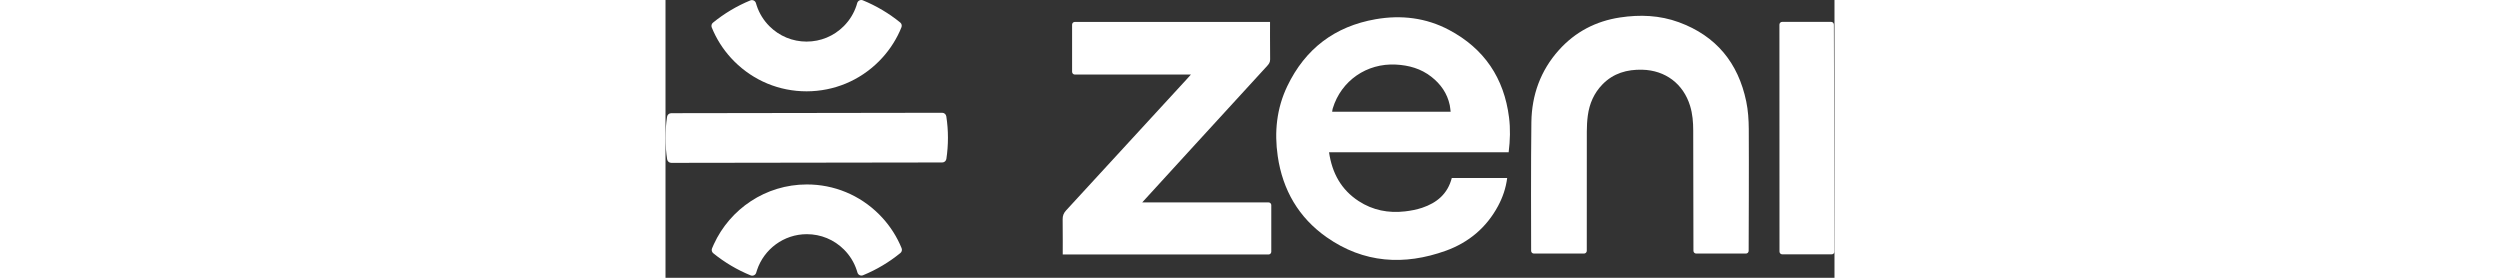
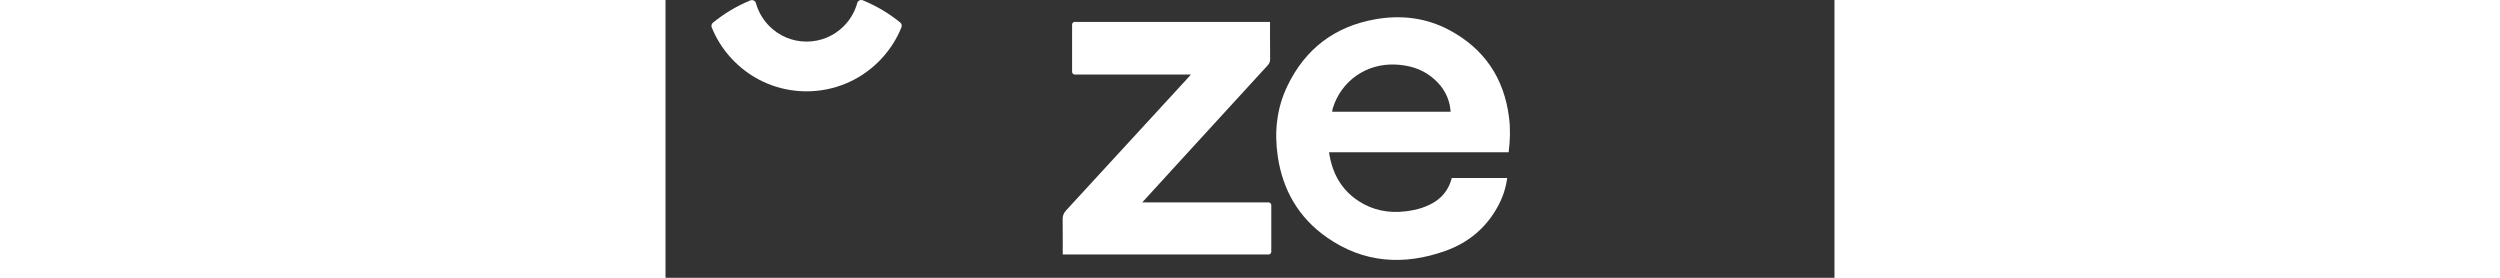
<svg xmlns="http://www.w3.org/2000/svg" width="90" height="10" viewBox="0 0 101 24" fill="none" aria-labelledby="svgtitle1">
  <rect x="0" y="0" width="101" height="24" fill="#333333" stroke="none" />
  <path d="M72.846 13.157H57.329C57.596 14.967 58.384 16.396 59.892 17.377C61.109 18.169 62.463 18.429 63.894 18.264C64.392 18.206 64.897 18.112 65.372 17.953C66.632 17.53 67.576 16.761 67.934 15.382H72.72C72.606 16.261 72.333 17.053 71.932 17.799C70.929 19.666 69.39 20.953 67.424 21.662C63.818 22.959 60.324 22.741 57.125 20.499C54.709 18.806 53.322 16.418 52.897 13.499C52.592 11.407 52.8 9.363 53.724 7.439C55.274 4.21 57.832 2.273 61.356 1.66C63.56 1.277 65.708 1.529 67.7 2.587C70.736 4.198 72.453 6.743 72.881 10.151C73.005 11.128 72.977 12.106 72.848 13.158L72.846 13.157ZM67.835 9.651C67.807 9.442 67.795 9.26 67.759 9.084C67.544 8.064 66.977 7.265 66.169 6.633C65.269 5.93 64.233 5.637 63.098 5.579C60.589 5.45 58.38 6.967 57.649 9.369C57.623 9.454 57.617 9.545 57.599 9.651H67.836H67.835Z" fill="#FFFFFF" />
  <path d="M52.339 17.725V21.75C52.339 21.881 52.232 21.988 52.102 21.988H34.32C34.32 21.988 34.329 19.814 34.313 18.956C34.307 18.644 34.396 18.412 34.611 18.179C38.072 14.425 41.525 10.663 44.981 6.901C45.104 6.767 45.394 6.442 45.394 6.442H35.366C35.235 6.442 35.129 6.335 35.129 6.204V2.13C35.129 1.999 35.235 1.893 35.366 1.893H52.231C52.231 1.893 52.225 4.151 52.239 5.133C52.243 5.377 52.133 5.531 51.983 5.694C49.771 8.097 41.187 17.488 41.187 17.488H52.103C52.233 17.488 52.34 17.595 52.34 17.726L52.339 17.725Z" fill="#FFFFFF" />
-   <path d="M93.346 21.907H89.051C88.92 21.907 88.813 21.801 88.813 21.671C88.81 20.396 88.791 14.281 88.794 11.282C88.794 10.557 88.737 9.844 88.524 9.147C87.938 7.238 86.389 6.072 84.388 6.024C83.073 5.992 81.899 6.325 80.957 7.288C80.223 8.039 79.824 8.957 79.687 9.986C79.626 10.44 79.602 10.903 79.601 11.361C79.595 14.318 79.596 20.396 79.598 21.669C79.598 21.8 79.491 21.907 79.36 21.907H75.027C74.897 21.907 74.79 21.802 74.79 21.672C74.785 20.355 74.765 13.85 74.811 10.553C74.844 8.211 75.602 6.095 77.186 4.329C78.601 2.752 80.379 1.826 82.471 1.509C84.197 1.247 85.905 1.317 87.552 1.92C90.775 3.099 92.683 5.436 93.375 8.764C93.537 9.538 93.588 10.346 93.594 11.139C93.614 14.222 93.589 20.393 93.584 21.673C93.584 21.803 93.478 21.908 93.347 21.908L93.346 21.907Z" fill="#FFFFFF" />
-   <path d="M96.48 1.89H100.709C100.84 1.89 100.947 1.995 100.947 2.126L100.998 21.736C100.998 21.868 100.892 21.975 100.76 21.975H96.486C96.355 21.975 96.248 21.868 96.248 21.738L96.242 2.127C96.242 1.997 96.349 1.89 96.48 1.89Z" fill="#FFFFFF" />
  <path d="M17.048 0.027C16.848 -0.055 16.621 0.057 16.563 0.266C16.543 0.34 16.52 0.414 16.496 0.488C16.277 1.149 15.907 1.753 15.401 2.261C14.544 3.118 13.405 3.592 12.192 3.593H12.188C10.978 3.593 9.838 3.122 8.981 2.267C8.475 1.76 8.103 1.156 7.883 0.496C7.859 0.423 7.836 0.348 7.814 0.274C7.757 0.065 7.53 -0.045 7.329 0.036C6.155 0.519 5.068 1.17 4.099 1.96C3.976 2.059 3.937 2.228 3.996 2.375C4.045 2.497 4.098 2.618 4.153 2.737C4.586 3.681 5.188 4.551 5.945 5.307C7.614 6.972 9.83 7.89 12.187 7.89H12.195C14.555 7.887 16.773 6.966 18.441 5.296C19.197 4.539 19.797 3.668 20.229 2.724C20.284 2.604 20.335 2.483 20.384 2.36C20.443 2.214 20.404 2.045 20.281 1.945C19.311 1.157 18.223 0.508 17.048 0.027Z" fill="#FFFFFF" />
-   <path d="M20.242 21.082C19.809 20.14 19.208 19.273 18.453 18.52C16.783 16.852 14.56 15.932 12.203 15.937C8.643 15.94 5.573 18.059 4.177 21.1C4.123 21.219 4.07 21.339 4.02 21.46C3.96 21.606 3.999 21.777 4.123 21.877C5.093 22.664 6.18 23.312 7.354 23.792C7.554 23.874 7.78 23.763 7.838 23.555C7.859 23.479 7.882 23.406 7.907 23.331C8.51 21.534 10.208 20.235 12.206 20.233H12.211C13.422 20.233 14.561 20.704 15.418 21.559C15.923 22.063 16.293 22.666 16.513 23.323C16.538 23.396 16.561 23.471 16.582 23.545C16.64 23.754 16.866 23.864 17.066 23.781C18.241 23.299 19.326 22.649 20.296 21.859C20.418 21.76 20.458 21.59 20.399 21.443C20.35 21.321 20.297 21.201 20.242 21.081V21.082Z" fill="#FFFFFF" />
-   <path d="M0.491 9.78C0.311 9.78 0.161 9.913 0.134 10.091C0.046 10.687 0 11.298 0 11.919C0 12.545 0.048 13.161 0.14 13.762C0.168 13.939 0.318 14.071 0.498 14.071L12.742 14.053L23.911 14.037C24.091 14.037 24.241 13.903 24.267 13.726C24.356 13.13 24.403 12.519 24.402 11.896C24.402 11.27 24.354 10.655 24.261 10.054C24.234 9.876 24.084 9.744 23.904 9.744L12.732 9.761L0.491 9.779V9.78Z" fill="#FFFFFF" />
</svg>